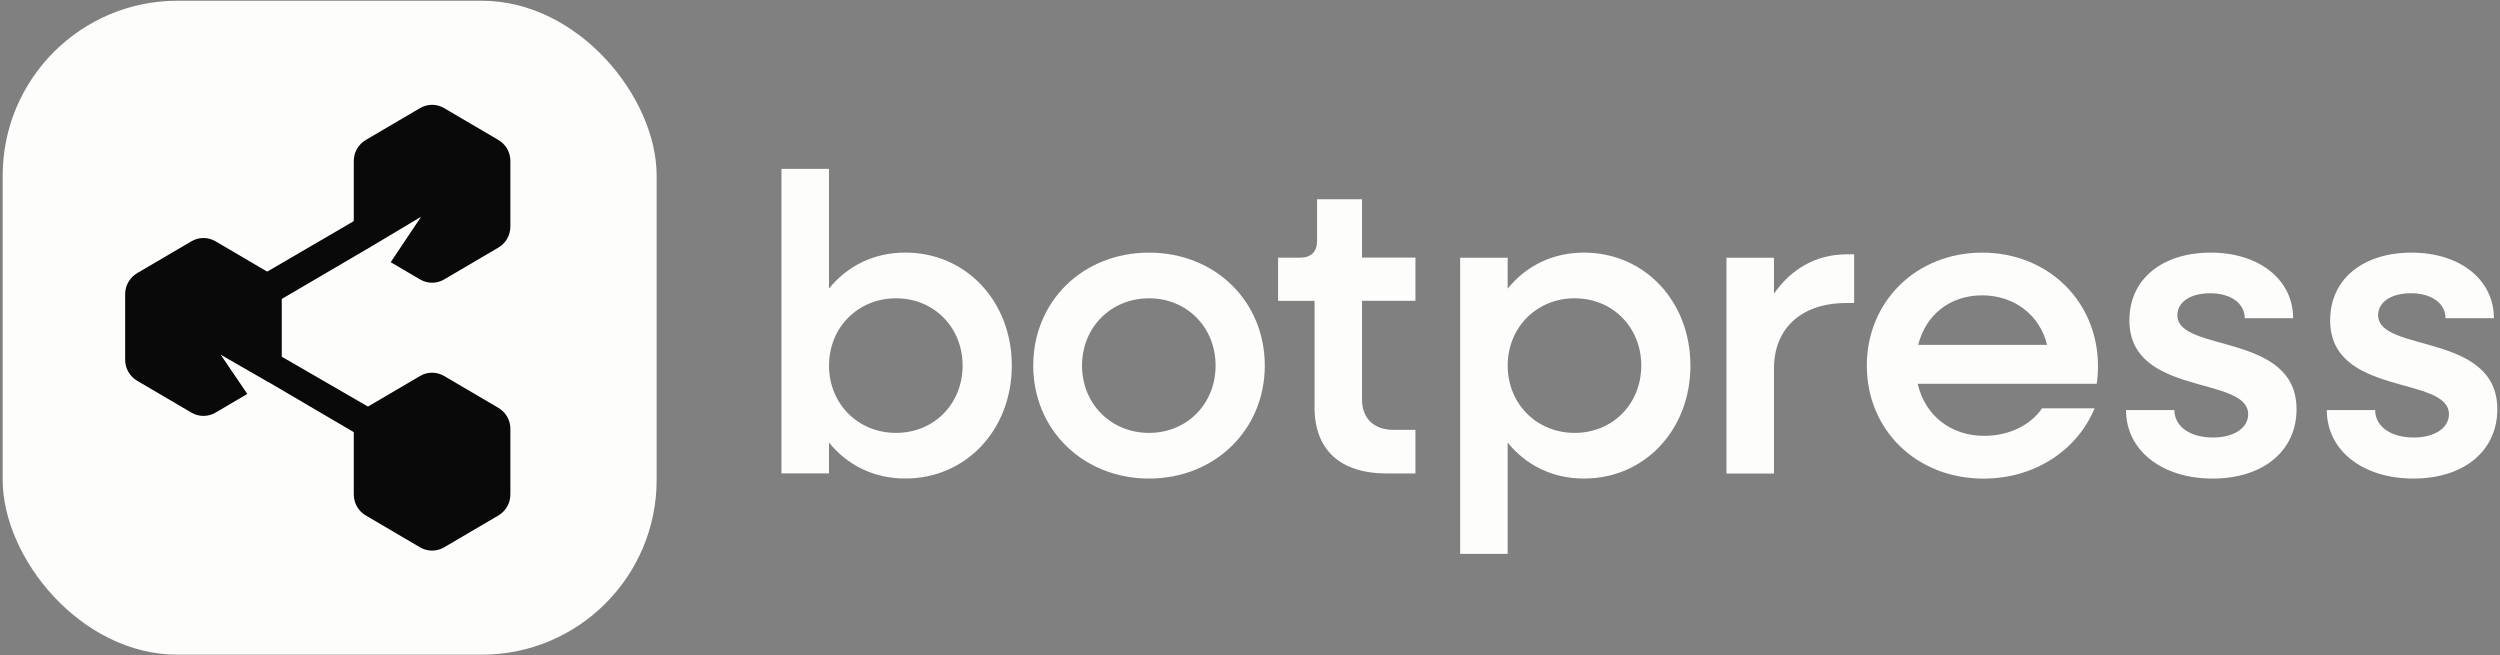
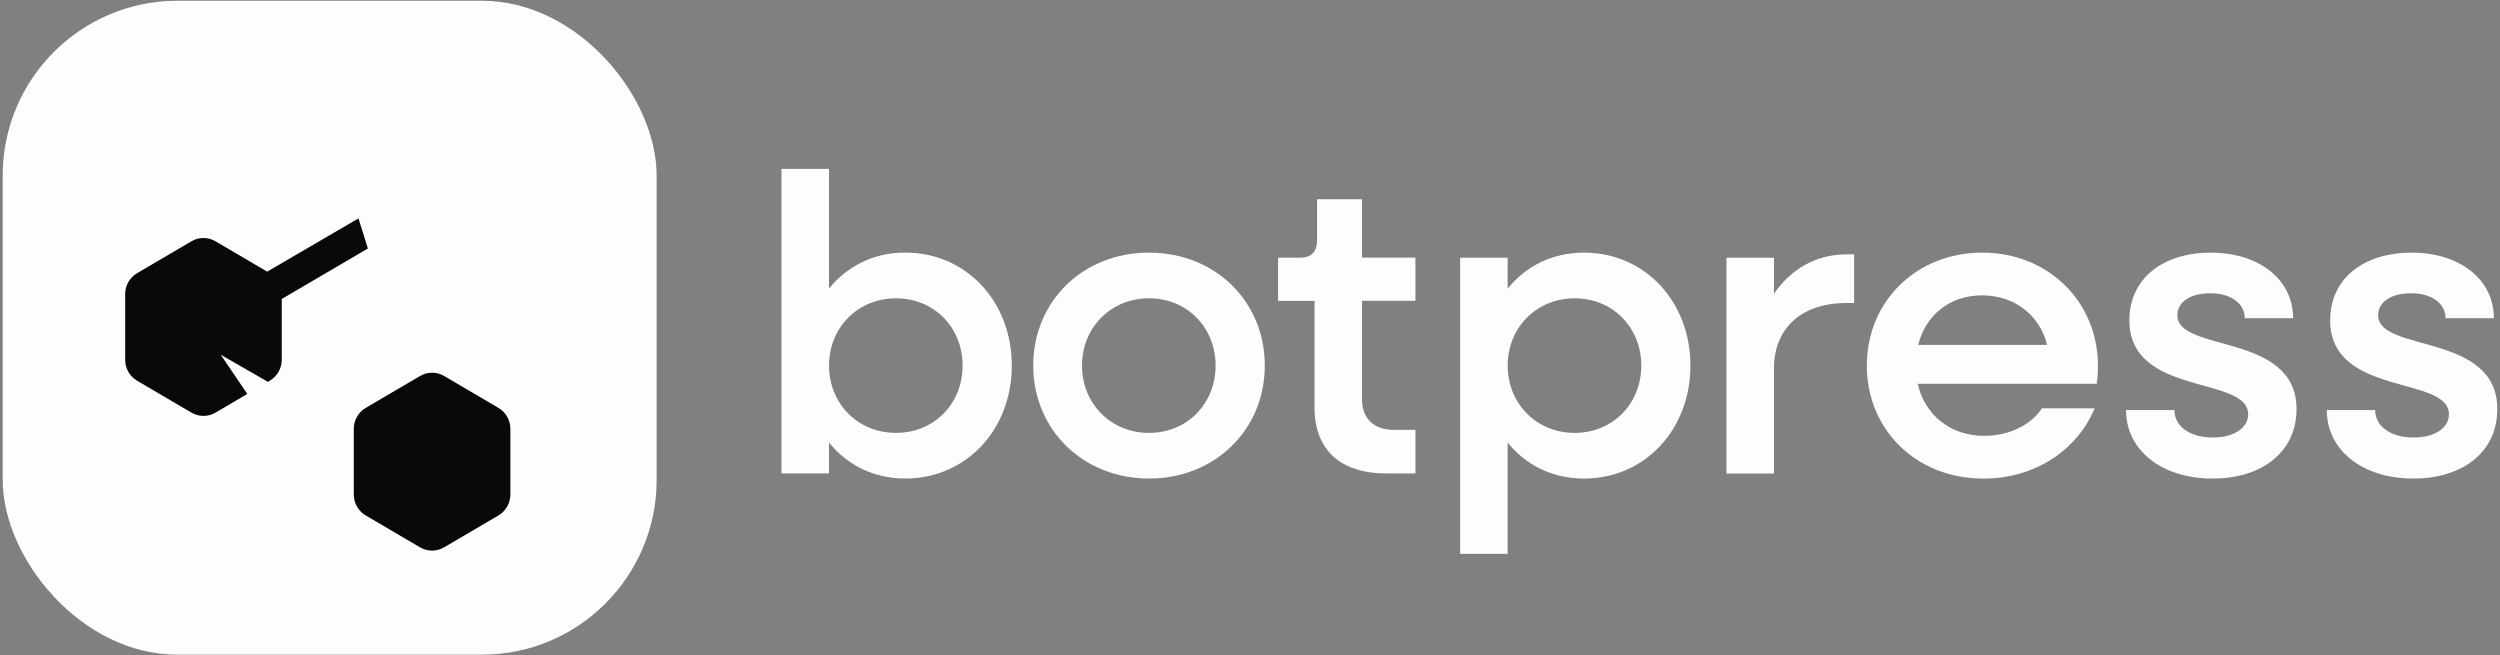
<svg xmlns="http://www.w3.org/2000/svg" width="100%" height="100%" viewBox="0 0 801 210" fill="none">
  <rect x="0" y="0" width="801" height="210" fill="#808080" stroke="none" />
  <rect x="0.862" y="0.238" width="209.524" height="209.524" rx="56" fill="#FDFDFC" />
  <path d="M89.271 96.371L117.868 79.615L114.853 69.968L85.251 87.24L89.257 96.385L89.271 96.371Z" fill="#090909" />
-   <path d="M120.374 142.585L85.76 122.273L88.266 113.128L123.376 133.439L120.36 142.585H120.374Z" fill="#090909" />
  <path d="M159.711 165.14L142.28 175.373C139.912 176.767 136.979 176.767 134.597 175.373L117.166 165.14C114.812 163.76 113.352 161.195 113.352 158.435V137.398C113.352 134.638 114.812 132.087 117.166 130.693L134.597 120.461C136.965 119.067 139.898 119.067 142.28 120.461L159.711 130.693C162.065 132.073 163.525 134.638 163.525 137.398V158.435C163.525 161.195 162.065 163.746 159.711 165.14Z" fill="#090909" />
  <path d="M90.276 94.224V115.261C90.276 118.021 88.817 120.572 86.462 121.966L85.829 122.343L70.711 113.644L79.234 126.218L69.031 132.213C66.663 133.607 63.73 133.607 61.348 132.213L43.917 121.98C41.563 120.6 40.103 118.035 40.103 115.275V94.238C40.103 91.478 41.563 88.927 43.917 87.533L61.348 77.3C63.717 75.906 66.649 75.906 69.031 77.3L86.462 87.533C88.817 88.913 90.276 91.478 90.276 94.238V94.224Z" fill="#090909" />
-   <path d="M159.711 79.308L142.28 89.54C139.912 90.934 136.979 90.934 134.597 89.54L125.179 84.006L134.927 69.438L117.799 79.67L117.166 79.308C114.812 77.928 113.352 75.363 113.352 72.602V51.566C113.352 48.806 114.812 46.255 117.166 44.861L134.597 34.628C136.965 33.234 139.898 33.234 142.28 34.628L159.711 44.861C162.065 46.241 163.525 48.806 163.525 51.566V72.602C163.525 75.363 162.065 77.914 159.711 79.308Z" fill="#090909" />
  <path d="M250.385 54.096H265.605V92.459C271.442 85.267 279.876 80.928 290.062 80.928C309.498 80.928 324.178 96.521 324.178 117.122C324.178 137.723 309.498 153.316 290.062 153.316C279.876 153.316 271.442 148.978 265.605 141.785V151.686H250.385V54.096ZM308.419 117.137C308.419 104.936 299.313 95.575 287.085 95.575C274.857 95.575 265.62 104.936 265.62 117.137C265.62 129.337 274.857 138.699 287.085 138.699C299.313 138.699 308.419 129.337 308.419 117.137Z" fill="#FDFDFC" />
  <path d="M331.051 117.136C331.051 96.535 346.957 80.942 368.144 80.942C389.332 80.942 405.238 96.535 405.238 117.136C405.238 137.737 389.201 153.33 368.144 153.33C347.088 153.33 331.051 137.737 331.051 117.136ZM389.478 117.136C389.478 104.936 380.373 95.574 368.144 95.574C355.916 95.574 346.679 104.936 346.679 117.136C346.679 129.337 355.916 138.698 368.144 138.698C380.373 138.698 389.478 129.337 389.478 117.136Z" fill="#FDFDFC" />
  <path d="M421.187 130.429V96.39H409.498V82.559H416.561C420.092 82.559 421.989 80.666 421.989 77.128V63.836H436.392V82.544H453.508V96.375H436.392V127.969C436.392 134.069 440.2 137.738 446.577 137.738H453.508V151.7H444.403C429.314 151.7 421.172 144.115 421.172 130.415L421.187 130.429Z" fill="#FDFDFC" />
  <path d="M467.831 82.573H483.051V92.473C488.888 85.281 497.322 80.942 507.507 80.942C526.944 80.942 541.609 96.535 541.609 117.136C541.609 137.737 526.929 153.33 507.507 153.33C497.322 153.33 488.888 148.991 483.051 141.799V177.454H467.831V82.573ZM525.864 117.136C525.864 104.936 516.759 95.574 504.53 95.574C492.302 95.574 483.065 104.936 483.065 117.136C483.065 129.337 492.302 138.698 504.53 138.698C516.759 138.698 525.864 129.337 525.864 117.136Z" fill="#FDFDFC" />
  <path d="M553.16 82.573H568.379V94.104C573.808 86.242 581.833 81.496 591.61 81.496H594.062V97.089H591.61C576.93 97.089 568.379 105.358 568.379 118.098V151.714H553.16V82.573Z" fill="#FDFDFC" />
  <path d="M598.132 117.136C598.132 96.535 614.037 80.942 635.094 80.942C656.15 80.942 672.187 96.535 672.187 117.282C672.187 119.174 672.056 121.213 671.778 122.974H614.431C616.737 133.006 624.894 139.645 635.765 139.645C643.776 139.645 650.707 136.121 654.253 130.836H671.107C665.533 144.26 651.948 153.345 635.502 153.345C614.037 153.345 598.132 137.752 598.132 117.151V117.136ZM614.577 110.497H655.888C653.582 101.005 645.425 94.628 635.094 94.628C624.762 94.628 617.029 100.859 614.577 110.497Z" fill="#FDFDFC" />
  <path d="M681.177 131.375H696.673C696.673 136.66 701.708 140.183 709.033 140.183C715.833 140.183 720.313 137.068 720.313 132.729C720.313 120.252 682.256 127.167 682.256 102.635C682.256 89.212 692.996 80.942 708.347 80.942C723.698 80.942 734.715 89.489 734.715 101.951H719.218C719.218 97.205 714.739 93.958 708.216 93.958C701.693 93.958 697.622 96.812 697.622 101.005C697.622 113.074 735.81 106.421 735.81 131.098C735.81 144.522 725.07 153.33 708.902 153.33C692.734 153.33 681.177 144.376 681.177 131.36V131.375Z" fill="#FDFDFC" />
  <path d="M745.505 131.375H761.002C761.002 136.66 766.037 140.183 773.362 140.183C780.162 140.183 784.642 137.068 784.642 132.729C784.642 120.252 746.585 127.167 746.585 102.635C746.585 89.212 757.325 80.942 772.676 80.942C788.027 80.942 799.044 89.489 799.044 101.951H783.547C783.547 97.205 779.067 93.958 772.545 93.958C766.022 93.958 761.951 96.812 761.951 101.005C761.951 113.074 800.138 106.421 800.138 131.098C800.138 144.522 789.399 153.33 773.23 153.33C757.062 153.33 745.505 144.376 745.505 131.36V131.375Z" fill="#FDFDFC" />
</svg>